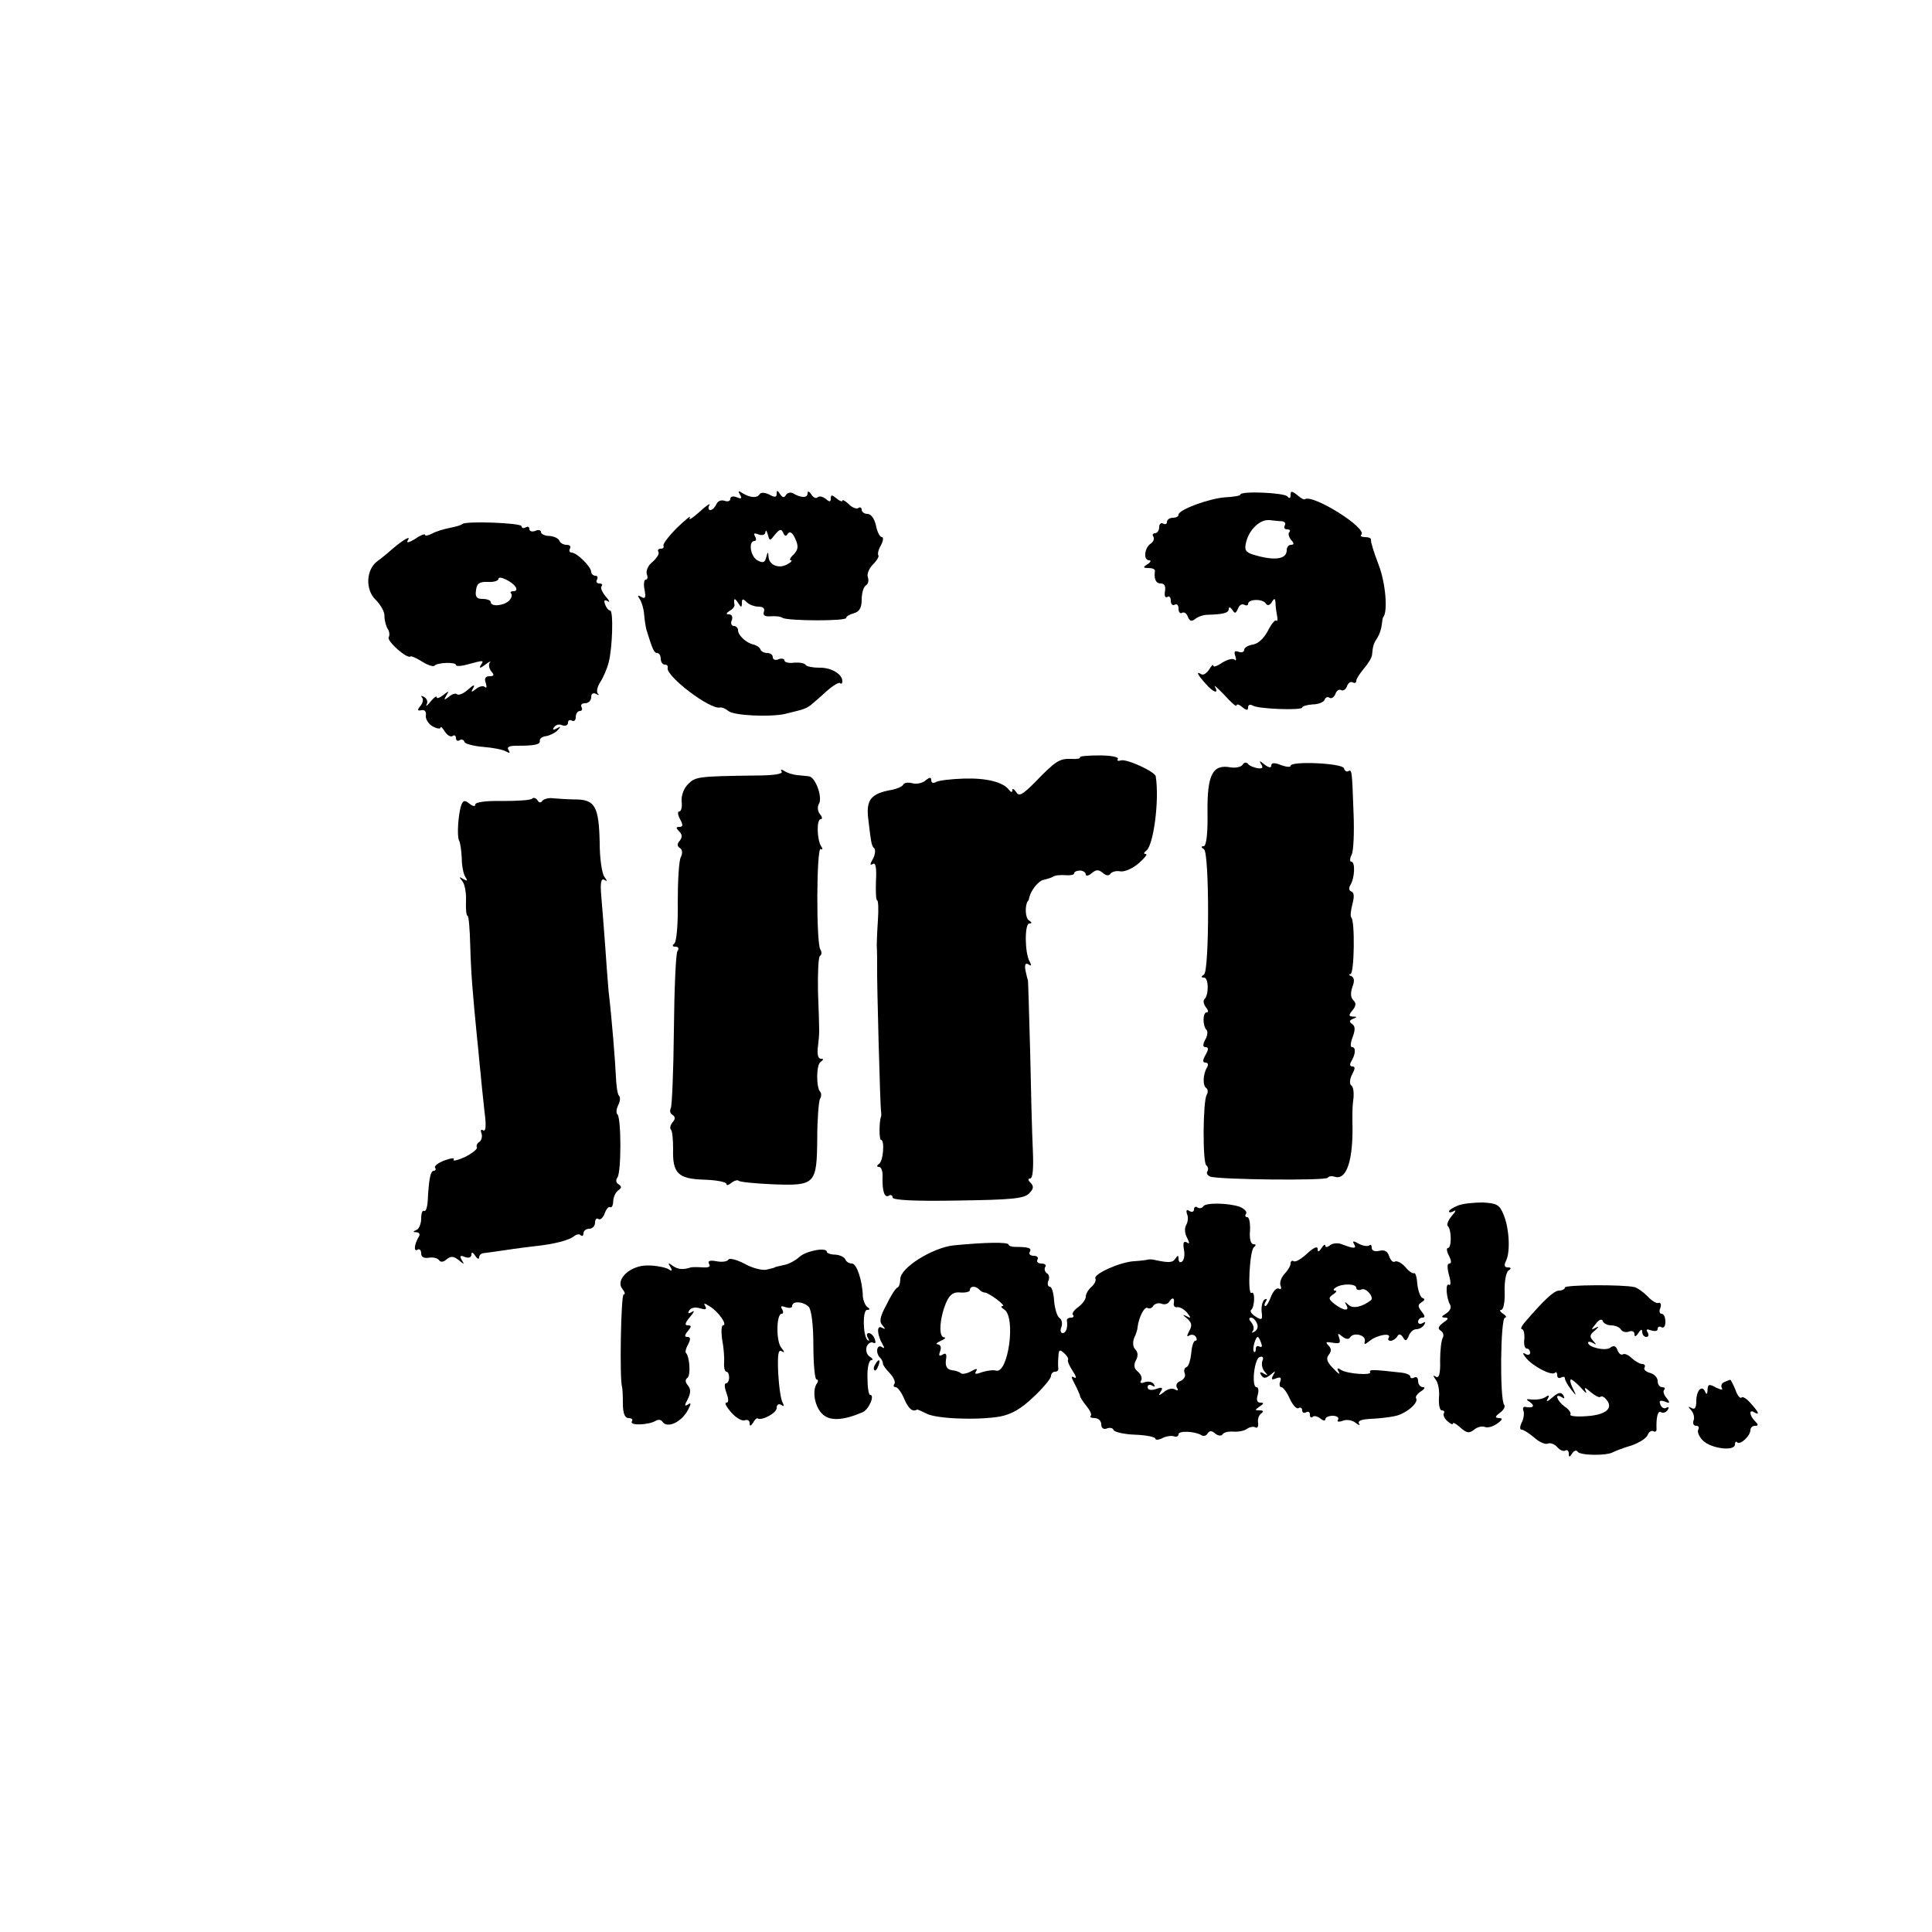
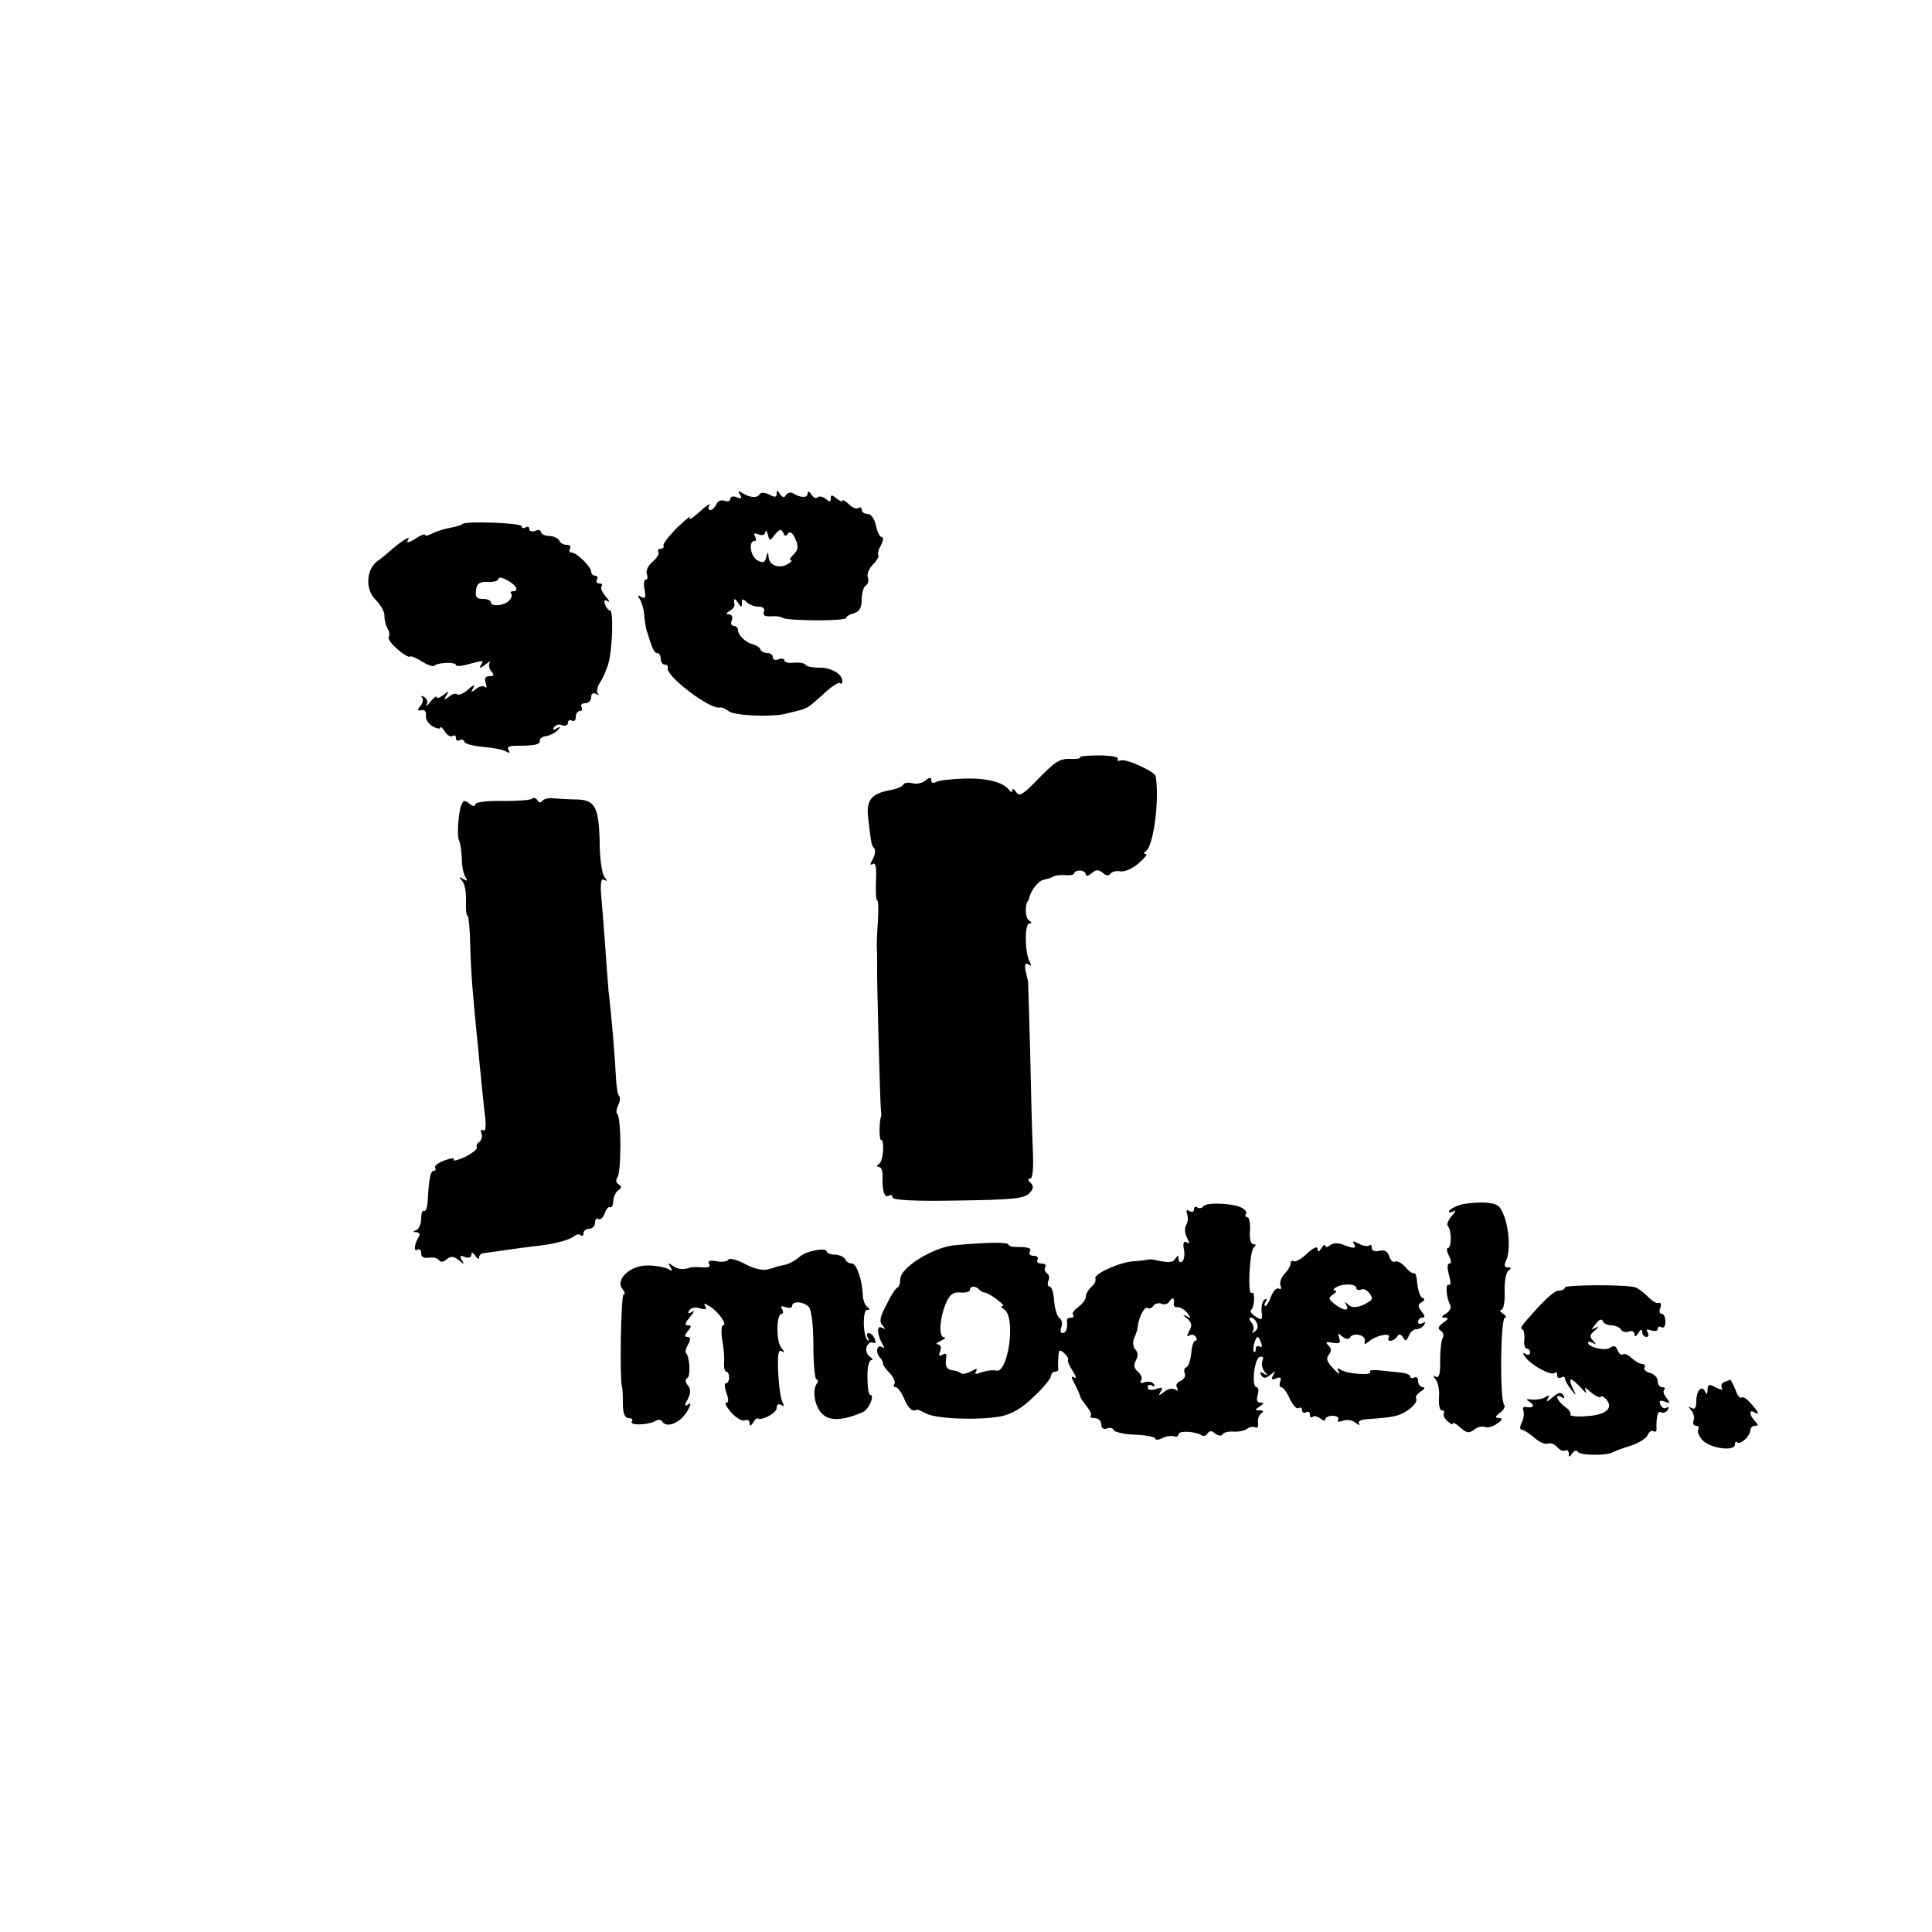
<svg xmlns="http://www.w3.org/2000/svg" version="1.0" width="500pt" height="500pt" viewBox="0 0 500 500" preserveAspectRatio="xMidYMid meet">
  <g transform="translate(0,500) scale(0.1,-0.1)" fill="#000000" stroke="none">
    <path d="M1915 3720 c6 -10 4 -12 -8 -7 -10 4 -17 2 -17 -4 0 -6 -7 -8 -15 -5 -9 3 -18 -1 -21 -9 -4 -8 -10 -15 -16 -15 -5 0 -6 6 -2 13 4 6 -8 -1 -26 -18 -18 -16 -29 -23 -25 -15 5 8 -9 -3 -32 -25 -22 -22 -38 -43 -36 -47 2 -5 -1 -8 -7 -8 -6 0 -9 -4 -6 -8 3 -5 -4 -16 -15 -26 -12 -9 -18 -24 -15 -32 3 -8 2 -14 -3 -14 -4 0 -6 -12 -3 -26 4 -20 2 -25 -8 -19 -10 6 -11 4 -4 -6 5 -8 10 -25 11 -39 1 -14 4 -32 6 -40 16 -52 20 -60 28 -60 5 0 9 -7 9 -15 0 -8 5 -15 10 -15 6 0 9 -3 8 -8 -7 -20 110 -110 136 -103 4 1 14 -3 21 -9 14 -12 105 -16 145 -8 49 12 54 13 68 23 7 6 26 22 42 37 16 14 31 23 34 20 3 -3 6 -1 6 5 0 19 -30 36 -60 35 -16 0 -32 3 -35 7 -2 5 -16 7 -30 6 -14 -2 -25 1 -25 6 0 4 -7 6 -15 3 -8 -4 -15 -1 -15 5 0 6 -6 11 -14 11 -8 0 -16 4 -18 9 -1 5 -10 11 -18 13 -19 4 -40 24 -40 37 0 6 -5 11 -11 11 -6 0 -9 7 -5 15 3 8 0 15 -7 15 -9 0 -8 3 1 9 8 4 13 11 13 15 -3 18 0 20 9 6 8 -13 10 -13 10 0 0 11 3 11 12 2 7 -7 21 -12 31 -12 12 0 17 -5 14 -13 -3 -9 2 -13 16 -12 12 1 27 0 32 -4 14 -8 165 -9 165 0 0 4 9 9 20 12 14 4 20 14 20 35 0 17 5 34 11 37 6 4 8 13 5 21 -3 8 3 23 13 33 11 11 17 22 14 24 -2 3 0 15 7 26 6 12 7 21 2 21 -5 0 -12 14 -15 30 -4 18 -13 30 -22 30 -8 0 -15 5 -15 11 0 5 -4 8 -9 4 -5 -3 -17 2 -25 11 -9 8 -16 12 -16 8 0 -3 -7 -1 -15 6 -12 10 -15 10 -15 0 0 -9 -3 -10 -13 -1 -8 6 -17 8 -21 4 -4 -4 -11 -1 -16 7 -6 9 -10 10 -10 3 0 -12 -17 -12 -37 0 -6 4 -15 2 -19 -4 -4 -8 -9 -7 -15 2 -7 11 -9 11 -9 1 0 -9 -5 -10 -19 -2 -12 6 -22 6 -25 1 -7 -11 -25 -9 -45 3 -10 7 -12 6 -6 -4z m91 -103 c12 14 16 15 21 4 4 -9 7 -10 12 -2 5 7 12 3 19 -13 9 -20 8 -28 -4 -41 -9 -8 -12 -15 -7 -15 4 0 1 -5 -9 -10 -21 -13 -48 -3 -49 19 -1 14 -2 14 -6 -1 -3 -14 -9 -16 -23 -8 -18 10 -24 50 -7 50 4 0 5 5 1 12 -5 8 -2 9 9 5 10 -4 17 -1 18 6 1 7 3 4 6 -6 5 -18 5 -18 19 0z" />
-     <path d="M3210 3720 c0 -3 -18 -6 -39 -7 -42 -3 -121 -32 -121 -45 0 -5 -7 -8 -15 -8 -8 0 -15 -5 -15 -11 0 -5 -4 -7 -10 -4 -5 3 -10 -1 -10 -9 0 -9 -5 -16 -11 -16 -5 0 -8 -4 -4 -9 3 -6 0 -13 -7 -18 -16 -10 -20 -43 -4 -43 6 0 4 -5 -4 -10 -13 -8 -12 -10 2 -10 10 0 17 -3 17 -7 -3 -21 2 -33 15 -33 10 0 13 -7 11 -20 -2 -11 0 -18 6 -15 5 4 9 -1 9 -10 0 -9 5 -13 10 -10 6 3 10 -1 10 -10 0 -9 4 -14 9 -11 5 3 12 -1 15 -10 5 -12 10 -13 19 -6 7 6 22 11 32 11 42 1 55 5 55 15 0 6 4 5 9 -2 7 -11 9 -10 15 3 3 9 10 13 16 10 5 -3 10 -2 10 2 0 13 38 14 46 1 4 -6 10 -5 15 3 7 12 9 11 10 -1 0 -8 2 -23 4 -33 2 -11 1 -16 -2 -13 -3 3 -13 -9 -22 -27 -10 -19 -25 -33 -38 -35 -13 -2 -23 -8 -23 -14 0 -5 -7 -8 -14 -5 -11 4 -13 1 -9 -11 3 -9 2 -14 -2 -9 -5 4 -19 0 -32 -8 -13 -9 -23 -12 -23 -8 0 5 -5 0 -11 -10 -6 -9 -14 -15 -20 -12 -14 9 -11 0 10 -23 20 -24 37 -30 25 -9 -4 6 7 -3 25 -22 17 -19 31 -31 31 -27 0 5 7 3 15 -4 11 -9 15 -9 15 -1 0 7 5 9 12 5 14 -9 128 -13 128 -5 0 3 12 7 27 8 15 0 29 6 31 12 2 6 8 9 13 5 5 -3 12 2 15 10 3 9 10 13 15 10 5 -3 12 2 15 10 3 9 10 13 15 10 5 -3 9 -1 9 4 0 5 9 19 20 32 11 13 21 29 21 37 2 22 4 28 14 43 5 8 10 23 11 33 1 9 2 18 4 20 12 15 6 88 -12 135 -12 31 -21 60 -20 65 1 4 -6 7 -15 7 -9 0 -14 3 -10 6 17 17 -126 106 -146 92 -2 -2 -11 3 -20 11 -14 11 -17 11 -17 0 0 -9 -3 -10 -8 -4 -7 10 -122 15 -122 5z m108 -69 c7 -1 10 -5 7 -11 -3 -5 -1 -10 6 -10 7 0 9 -3 6 -7 -4 -3 -2 -12 4 -20 9 -9 8 -13 0 -13 -6 0 -11 -6 -11 -14 0 -24 -33 -28 -88 -11 -19 6 -22 13 -17 32 8 33 36 59 60 57 11 -1 26 -3 33 -3z" />
    <path d="M1197 3644 c-3 -3 -17 -7 -32 -10 -16 -3 -36 -9 -47 -15 -10 -5 -18 -7 -18 -3 0 3 -12 -1 -26 -11 -15 -9 -23 -11 -19 -4 10 14 -8 5 -40 -22 -11 -10 -28 -24 -38 -31 -30 -22 -32 -74 -5 -100 13 -13 24 -32 23 -43 0 -11 4 -25 8 -32 5 -7 6 -17 3 -22 -6 -10 48 -57 56 -50 2 2 16 -4 30 -13 14 -9 29 -14 32 -11 9 9 56 10 56 2 0 -4 15 -3 32 2 41 11 41 11 32 -3 -5 -8 -1 -8 12 2 10 8 16 10 12 6 -4 -5 -3 -15 3 -23 9 -10 8 -13 -4 -13 -11 0 -14 -6 -10 -17 3 -10 3 -15 -2 -11 -4 4 -15 2 -23 -5 -13 -10 -14 -9 -7 3 5 9 0 8 -13 -4 -12 -11 -25 -16 -29 -13 -3 4 -13 1 -21 -6 -13 -10 -14 -9 -7 3 8 13 7 13 -8 1 -9 -7 -17 -10 -17 -5 0 4 -7 -1 -16 -12 -8 -10 -13 -14 -10 -7 4 6 1 15 -6 19 -7 4 -10 4 -6 -1 4 -4 3 -14 -4 -22 -9 -11 -8 -13 3 -11 8 2 13 -4 11 -14 -1 -9 7 -22 18 -28 11 -6 20 -7 20 -3 0 4 5 0 11 -10 6 -9 14 -15 20 -12 5 4 9 1 9 -5 0 -6 4 -9 9 -6 5 4 11 2 13 -4 1 -5 24 -11 49 -13 25 -2 51 -7 59 -12 9 -5 11 -4 6 4 -5 8 2 11 21 11 46 0 62 3 60 13 -1 5 6 11 17 12 10 2 24 9 30 16 8 9 8 10 -3 4 -9 -5 -12 -4 -7 3 4 6 13 9 21 5 8 -3 15 0 15 7 0 6 5 8 10 5 6 -3 10 1 10 9 0 9 5 16 11 16 5 0 7 5 4 10 -3 6 1 10 9 10 9 0 16 7 16 16 0 9 5 12 13 8 6 -4 9 -3 4 1 -4 5 -1 18 6 29 8 12 18 35 22 51 10 36 13 135 4 135 -4 0 -10 7 -13 16 -4 10 -2 13 7 8 6 -4 4 2 -6 13 -9 11 -14 23 -10 26 3 4 1 7 -6 7 -7 0 -9 5 -6 10 3 6 1 10 -4 10 -6 0 -11 5 -11 10 0 13 -37 50 -51 50 -5 0 -7 5 -4 10 3 6 0 10 -9 10 -8 0 -16 5 -18 10 -2 6 -13 12 -26 13 -12 0 -22 5 -22 10 0 5 -7 7 -15 3 -8 -3 -15 -1 -15 5 0 6 -4 7 -10 4 -5 -3 -10 -2 -10 3 0 9 -145 14 -153 6z m138 -164 c3 -6 1 -10 -6 -10 -7 0 -10 -3 -6 -6 3 -4 1 -12 -6 -19 -14 -13 -47 -16 -47 -3 0 4 -9 8 -21 8 -15 0 -20 5 -17 23 2 17 9 22 31 21 15 -1 27 3 27 8 0 10 36 -7 45 -22z" />
    <path d="M2795 3040 c2 -3 -8 -5 -23 -4 -30 1 -40 -5 -94 -61 -32 -32 -41 -37 -48 -25 -6 8 -10 11 -10 5 0 -6 -3 -6 -8 0 -15 21 -59 32 -118 30 -33 -1 -66 -5 -72 -9 -7 -4 -12 -2 -12 5 0 8 -4 8 -15 -1 -8 -7 -24 -10 -34 -7 -11 3 -21 1 -23 -3 -2 -5 -15 -11 -29 -14 -55 -9 -68 -26 -62 -75 8 -69 9 -70 16 -77 3 -4 2 -16 -4 -27 -8 -14 -8 -17 0 -13 7 5 10 -10 8 -44 -1 -27 0 -50 3 -50 3 0 4 -24 2 -52 -2 -29 -3 -59 -3 -65 1 -14 1 -36 1 -55 -1 -36 8 -364 10 -373 1 -5 1 -12 0 -15 -5 -13 -5 -60 0 -60 10 0 6 -55 -5 -62 -7 -5 -6 -8 0 -8 6 0 10 -12 9 -27 -1 -35 5 -55 17 -47 5 3 9 0 9 -5 0 -7 57 -10 168 -8 140 2 171 5 185 18 12 12 13 19 4 28 -7 7 -7 11 -1 11 7 0 9 27 7 73 -2 39 -5 155 -7 257 -3 102 -5 185 -6 185 -1 0 -3 10 -6 23 -3 16 0 21 8 16 7 -5 8 -3 3 7 -13 21 -14 99 -1 99 7 0 7 3 -1 8 -10 6 -11 39 -3 50 2 1 3 5 4 10 4 18 24 43 37 45 8 2 19 5 24 8 6 4 20 5 33 4 12 -1 22 1 22 5 0 4 7 7 15 7 8 0 15 -5 15 -10 0 -5 7 -4 15 3 12 10 18 10 29 1 9 -8 16 -8 20 -2 4 5 15 8 25 6 11 -2 32 7 48 21 15 13 24 24 18 24 -6 0 -5 3 1 8 19 12 35 131 25 193 -2 12 -76 46 -90 41 -8 -2 -11 -1 -8 4 3 5 -19 9 -48 9 -29 0 -52 -2 -50 -5z" />
-     <path d="M3216 3021 c-4 -6 -18 -9 -31 -7 -47 9 -61 -19 -60 -116 1 -55 -3 -88 -10 -88 -7 0 -7 -3 1 -8 14 -10 14 -314 0 -324 -8 -5 -8 -8 0 -8 12 0 13 -45 1 -56 -4 -4 -2 -13 4 -21 6 -7 7 -13 2 -13 -11 0 -11 -36 0 -46 3 -4 2 -15 -4 -25 -7 -13 -6 -19 1 -19 8 0 8 -6 0 -20 -8 -14 -8 -20 0 -20 6 0 8 -5 4 -12 -11 -18 -12 -48 -2 -54 4 -3 5 -11 1 -17 -10 -16 -11 -177 -1 -183 4 -3 6 -10 3 -15 -4 -5 0 -11 7 -14 22 -8 299 -11 304 -3 3 4 10 5 17 3 32 -12 50 43 47 143 0 32 0 39 3 62 1 14 -1 28 -6 31 -5 4 -4 16 2 28 8 15 9 21 1 21 -6 0 -8 5 -3 13 11 18 13 37 2 37 -5 0 -4 12 2 27 7 19 6 28 -2 33 -8 6 -7 9 2 13 12 5 12 6 0 6 -11 1 -11 4 -1 16 10 12 10 19 2 27 -7 7 -7 19 -2 34 6 15 5 24 -3 28 -7 2 -7 5 -2 5 10 1 12 138 2 147 -3 3 -1 18 3 34 5 19 5 30 -3 33 -6 2 -7 9 -2 17 11 18 13 60 2 60 -4 0 -4 8 1 18 5 9 7 58 5 107 -4 110 -4 115 -14 109 -4 -2 -9 1 -11 8 -5 13 -138 19 -138 6 0 -4 -11 -3 -25 2 -17 7 -25 6 -25 -1 0 -7 -6 -6 -17 2 -13 11 -15 11 -9 1 6 -9 3 -12 -10 -10 -11 2 -22 7 -25 12 -4 4 -10 3 -13 -3z" />
-     <path d="M2023 3003 c4 -6 -22 -10 -66 -10 -150 -2 -157 -3 -176 -22 -12 -12 -18 -30 -17 -45 2 -14 -1 -26 -6 -26 -5 0 -4 -9 2 -20 8 -15 8 -20 -2 -20 -9 0 -9 -3 0 -12 8 -8 8 -15 1 -24 -7 -8 -7 -14 1 -19 6 -4 7 -13 2 -23 -5 -9 -8 -62 -8 -117 1 -56 -3 -103 -9 -107 -6 -5 -5 -8 3 -8 8 0 10 -5 5 -12 -4 -7 -8 -99 -9 -205 -1 -105 -5 -196 -8 -201 -3 -6 -2 -14 4 -17 8 -5 8 -11 1 -19 -6 -7 -8 -16 -5 -19 4 -3 6 -26 6 -50 -2 -64 13 -78 81 -80 31 -1 57 -6 57 -11 0 -5 6 -3 13 3 8 6 16 8 19 5 3 -3 43 -7 89 -9 109 -4 113 0 114 119 0 50 4 96 7 102 4 6 4 14 1 18 -11 11 -11 71 1 78 8 6 8 8 0 8 -7 0 -10 13 -7 33 4 37 4 27 0 140 -1 49 1 91 5 93 5 3 5 11 1 17 -11 17 -10 266 1 260 5 -4 6 0 1 7 -11 18 -12 70 -1 70 5 0 4 6 -2 13 -6 7 -7 19 -3 26 11 17 -9 71 -26 72 -7 1 -21 2 -30 3 -10 1 -24 5 -32 10 -9 6 -12 5 -8 -1z" />
    <path d="M1377 2933 c-4 -4 -39 -6 -77 -6 -42 1 -70 -3 -70 -9 0 -6 -6 -5 -15 2 -12 10 -16 9 -21 -3 -8 -22 -12 -81 -6 -92 3 -5 6 -25 7 -45 0 -19 4 -41 9 -49 7 -11 6 -12 -5 -6 -11 7 -12 6 -2 -6 6 -8 10 -31 9 -51 -1 -21 1 -38 4 -38 3 0 6 -35 7 -78 2 -71 6 -120 18 -242 3 -25 6 -65 9 -90 2 -25 7 -69 10 -98 5 -36 3 -52 -4 -47 -5 3 -7 0 -4 -8 3 -8 0 -18 -5 -22 -6 -3 -9 -10 -7 -14 3 -4 -11 -15 -30 -25 -20 -9 -33 -12 -30 -7 4 5 -7 4 -23 -2 -17 -6 -28 -15 -25 -19 3 -4 1 -8 -3 -8 -9 0 -13 -20 -16 -77 -1 -17 -5 -29 -9 -27 -5 3 -8 -6 -8 -20 0 -13 -6 -27 -12 -29 -10 -4 -10 -6 0 -6 8 -1 10 -6 5 -13 -11 -19 -13 -39 -2 -32 5 3 9 -2 9 -10 0 -9 7 -13 20 -11 11 2 22 -1 26 -6 4 -6 11 -6 20 2 11 9 18 8 31 -2 14 -12 16 -12 8 0 -6 11 -4 13 8 8 10 -4 17 -1 17 6 0 8 4 6 10 -3 5 -8 10 -10 10 -4 0 6 6 11 13 11 6 1 32 4 57 8 25 4 59 8 75 10 48 5 88 15 101 26 6 5 14 6 17 2 4 -3 7 -1 7 5 0 7 7 12 15 12 8 0 15 7 15 16 0 8 4 13 9 9 5 -3 12 4 16 15 4 11 10 18 14 16 4 -3 8 5 8 16 1 12 7 24 14 28 8 6 8 9 0 15 -7 4 -8 11 -3 18 10 14 10 152 0 163 -4 3 -3 14 2 24 5 10 6 21 2 24 -4 4 -7 26 -8 49 -2 42 -10 145 -19 222 -2 22 -6 76 -9 120 -3 44 -8 101 -10 127 -3 34 0 46 8 41 8 -5 8 -3 0 8 -6 8 -12 47 -12 87 -2 94 -12 112 -60 113 -20 0 -47 2 -60 3 -13 2 -25 -2 -29 -7 -3 -5 -8 -5 -12 2 -4 6 -11 8 -14 4z" />
    <path d="M3114 1878 c-3 -5 -10 -6 -15 -3 -5 4 -9 1 -9 -5 0 -6 -5 -8 -12 -4 -7 5 -9 2 -6 -8 4 -8 2 -21 -2 -28 -5 -8 -4 -22 2 -33 7 -14 7 -18 -1 -12 -8 4 -10 -2 -7 -19 3 -14 0 -28 -5 -31 -5 -4 -9 0 -9 7 0 10 -2 10 -8 1 -7 -11 -16 -12 -57 -3 -5 1 -12 1 -15 0 -3 -1 -19 -3 -35 -4 -37 -2 -107 -34 -100 -45 2 -5 -2 -14 -10 -21 -8 -7 -15 -18 -15 -26 0 -7 -9 -19 -20 -27 -11 -8 -17 -17 -13 -20 3 -4 1 -7 -5 -7 -7 0 -11 -3 -11 -7 3 -19 -2 -33 -11 -33 -5 0 -7 7 -3 16 3 9 1 19 -5 23 -6 4 -12 23 -14 44 -1 20 -6 37 -11 37 -5 0 -7 7 -4 15 4 8 2 17 -4 20 -5 4 -7 11 -4 16 4 5 -1 9 -10 9 -9 0 -13 5 -10 10 3 6 -1 10 -10 10 -9 0 -13 5 -10 10 6 10 -3 13 -37 13 -10 0 -18 3 -18 6 0 7 -61 6 -142 -2 -55 -6 -138 -58 -138 -87 0 -10 -3 -20 -7 -22 -5 -1 -18 -22 -29 -45 -17 -31 -19 -44 -10 -53 8 -10 8 -11 -2 -6 -14 8 -12 -19 2 -43 6 -10 5 -12 -2 -7 -13 8 -17 -16 -4 -28 4 -4 7 -11 7 -15 0 -4 8 -15 18 -25 9 -10 15 -22 12 -27 -4 -5 -2 -9 3 -9 5 0 15 -13 22 -30 11 -26 22 -35 33 -28 1 1 12 -4 24 -10 25 -14 132 -18 191 -8 30 6 55 20 87 51 25 23 45 48 45 54 0 6 5 11 10 11 6 0 9 3 9 8 -1 4 -1 17 0 30 1 19 3 21 15 10 8 -7 12 -15 10 -17 -2 -3 3 -15 12 -29 9 -13 11 -21 4 -17 -9 5 -8 1 1 -16 7 -13 13 -27 14 -31 0 -4 8 -16 17 -27 9 -11 14 -22 11 -25 -4 -3 1 -6 10 -6 9 0 17 -7 17 -16 0 -10 6 -14 14 -11 8 3 16 2 18 -4 2 -5 27 -11 56 -12 28 -1 52 -6 52 -10 0 -4 8 -4 18 1 9 5 23 7 30 5 6 -3 12 0 12 5 0 10 42 8 59 -2 5 -4 13 -2 16 4 5 8 11 8 20 0 7 -6 16 -7 19 -2 3 5 15 8 28 7 13 -1 28 2 35 7 7 5 16 7 22 4 5 -3 8 2 7 11 -2 10 2 21 8 25 7 5 6 8 -4 8 -13 0 -13 1 0 10 11 7 12 10 2 10 -9 0 -11 7 -7 20 3 11 2 20 -3 20 -14 0 -6 74 8 78 8 3 11 -1 7 -10 -3 -9 0 -21 6 -28 9 -10 9 -11 -2 -5 -10 6 -12 4 -7 -4 6 -9 11 -9 24 1 13 11 14 11 7 -1 -6 -11 -4 -13 8 -8 11 4 14 2 10 -9 -3 -7 -1 -14 3 -14 5 0 15 -14 22 -30 8 -17 18 -28 23 -24 5 3 9 0 9 -6 0 -6 5 -8 10 -5 6 3 10 1 10 -6 0 -7 3 -9 7 -6 3 4 12 2 20 -4 7 -6 13 -7 13 -2 0 5 9 9 19 9 11 0 17 -5 14 -10 -4 -5 1 -7 12 -3 9 4 25 2 33 -5 9 -7 13 -8 9 -2 -4 7 7 11 31 12 20 1 48 4 61 7 28 5 63 34 56 46 -3 4 3 12 12 18 10 6 12 11 6 11 -7 0 -13 7 -13 16 0 8 -4 12 -10 9 -5 -3 -10 -2 -10 2 0 5 -12 10 -27 11 -70 8 -81 8 -77 1 5 -9 -59 -5 -76 6 -9 6 -11 4 -5 -6 4 -8 -2 -4 -14 9 -17 17 -20 26 -12 36 7 9 7 16 -1 24 -9 9 -6 10 11 7 18 -3 21 -1 17 12 -5 13 -4 14 8 4 9 -7 17 -8 20 -2 9 14 42 6 38 -10 -2 -10 0 -9 13 1 18 15 57 22 49 8 -3 -4 -1 -8 5 -8 5 0 13 5 17 11 4 8 9 7 15 -2 6 -11 9 -10 15 4 3 9 12 17 19 17 8 0 17 5 21 12 4 7 3 8 -4 4 -7 -4 -12 -2 -12 3 0 6 5 11 11 11 8 0 7 5 -2 16 -10 13 -10 17 0 24 9 5 9 9 2 11 -5 2 -11 18 -13 36 -1 17 -5 30 -8 28 -4 -2 -14 5 -23 16 -10 11 -22 17 -27 14 -5 -3 -11 3 -15 14 -4 13 -12 17 -25 14 -12 -3 -20 0 -20 8 0 7 -3 9 -6 6 -4 -3 -16 -2 -27 4 -14 8 -18 8 -13 0 8 -13 0 -13 -29 -2 -11 5 -25 4 -32 -1 -7 -6 -13 -7 -13 -2 0 5 -5 2 -10 -6 -7 -11 -10 -11 -10 -2 0 8 -11 3 -27 -12 -15 -14 -30 -23 -35 -20 -4 3 -8 0 -8 -6 0 -6 -7 -18 -16 -27 -8 -9 -13 -22 -10 -30 3 -8 1 -11 -4 -8 -6 3 -14 -5 -20 -19 -5 -14 -12 -26 -15 -26 -4 0 -3 5 1 12 4 6 3 8 -3 5 -6 -4 -9 -18 -8 -31 3 -22 1 -24 -16 -13 -10 6 -15 14 -11 17 9 7 11 50 1 44 -11 -7 -5 110 6 118 6 5 6 8 -1 8 -7 0 -11 14 -9 35 1 19 -2 35 -7 35 -5 0 -7 4 -3 9 3 5 -5 13 -17 18 -30 10 -88 11 -94 1z m396 -211 c0 -5 6 -7 14 -4 12 5 33 -21 24 -28 -22 -17 -47 -23 -58 -12 -10 9 -11 9 -6 0 10 -17 -6 -16 -30 2 -16 13 -17 16 -4 25 8 5 11 10 5 10 -5 0 -5 4 2 8 17 11 53 10 53 -1z m-976 -4 c4 -5 11 -8 14 -8 11 0 57 -35 47 -35 -6 0 -4 -4 4 -9 31 -20 10 -169 -22 -158 -7 2 -22 0 -35 -4 -16 -6 -21 -6 -16 2 5 8 1 8 -13 0 -11 -6 -23 -8 -26 -5 -3 3 -13 7 -24 8 -12 2 -17 10 -15 26 3 16 0 20 -9 14 -9 -5 -10 -2 -6 9 4 10 1 17 -6 18 -7 0 -3 4 8 9 11 5 14 9 8 9 -15 1 -11 53 7 93 9 19 19 25 36 23 13 -1 24 2 24 6 0 11 14 12 24 2z m504 -35 c-2 -7 2 -12 9 -11 6 1 17 -5 25 -14 11 -14 11 -16 -2 -9 -10 5 -10 3 2 -6 12 -11 14 -18 6 -32 -7 -13 -7 -17 0 -12 6 3 13 2 17 -4 3 -5 3 -10 -2 -10 -4 0 -9 -15 -10 -32 -2 -18 -7 -34 -12 -36 -6 -2 -8 -9 -5 -16 3 -8 -2 -16 -11 -20 -9 -3 -13 -11 -9 -17 4 -8 3 -9 -5 -5 -6 4 -19 2 -28 -6 -14 -11 -16 -11 -9 1 7 10 3 12 -13 6 -13 -4 -21 -2 -21 5 0 6 5 8 12 4 7 -4 8 -3 4 4 -4 6 -14 8 -23 5 -10 -4 -14 -2 -10 4 4 6 0 16 -8 23 -10 8 -12 17 -5 30 6 11 5 21 -2 28 -6 6 -7 18 -3 29 5 10 9 23 9 28 3 26 18 55 26 50 5 -3 12 0 15 6 4 5 13 8 21 5 7 -3 16 -1 19 4 9 14 15 12 13 -2z m215 -53 c4 -8 1 -17 -6 -21 -7 -4 -9 -4 -5 1 4 4 3 14 -3 22 -7 8 -8 13 -1 13 5 0 12 -7 15 -15z m11 -51 c3 -8 2 -12 -4 -9 -6 3 -10 1 -10 -6 0 -7 -2 -10 -5 -7 -5 5 4 38 10 38 2 0 6 -7 9 -16z" />
    <path d="M3773 1880 c-13 -5 -23 -12 -23 -15 0 -4 6 -3 13 1 6 4 4 -2 -6 -13 -9 -11 -14 -23 -10 -26 10 -10 10 -57 0 -57 -4 0 -3 -9 3 -20 6 -12 7 -20 1 -20 -6 0 -6 -11 -1 -30 5 -17 5 -28 0 -25 -10 6 -7 -35 3 -52 4 -7 -1 -16 -10 -22 -13 -8 -14 -10 -4 -11 11 0 10 -4 -4 -13 -13 -10 -15 -16 -6 -21 6 -4 8 -12 5 -18 -4 -6 -7 -33 -7 -60 1 -33 -3 -46 -11 -41 -8 5 -8 3 0 -8 6 -8 10 -29 8 -46 -1 -18 2 -33 7 -33 6 0 8 -3 6 -7 -3 -5 1 -14 9 -21 8 -7 14 -10 14 -6 0 4 9 -1 20 -11 16 -14 22 -15 35 -5 8 7 21 10 28 7 7 -3 21 1 32 9 14 10 15 14 4 14 -11 1 -10 4 3 14 10 7 14 16 11 20 -12 12 -10 226 2 226 5 0 3 5 -5 10 -8 5 -10 10 -5 10 6 0 10 21 9 47 -1 27 4 51 10 55 8 5 7 8 -2 8 -9 0 -10 6 -4 18 11 23 8 84 -7 119 -10 25 -17 29 -54 31 -23 0 -52 -3 -64 -8z" />
    <path d="M2070 1748 c-11 -10 -29 -20 -42 -22 -13 -3 -23 -5 -23 -6 0 -1 -10 -3 -22 -6 -13 -2 -38 5 -57 16 -20 10 -38 15 -41 10 -3 -5 -17 -7 -31 -4 -17 3 -23 1 -19 -7 5 -7 -1 -10 -16 -9 -13 1 -27 1 -31 0 -21 -7 -34 -5 -47 4 -12 9 -13 8 -6 -3 6 -10 4 -12 -6 -5 -8 4 -31 9 -52 9 -46 1 -86 -37 -66 -61 6 -8 8 -14 3 -14 -7 0 -11 -221 -4 -240 1 -3 2 -22 2 -42 0 -26 5 -38 15 -38 8 0 12 -4 8 -9 -6 -11 44 -9 62 2 6 4 14 3 17 -2 12 -19 50 -2 67 31 8 16 8 19 -1 13 -9 -6 -9 -2 0 14 8 17 8 26 0 36 -7 8 -7 15 -1 19 9 6 6 55 -4 65 -2 2 0 12 6 22 7 14 6 19 -2 19 -8 0 -8 4 1 15 10 12 10 15 0 15 -9 0 -7 7 6 22 10 12 13 18 5 13 -10 -6 -12 -4 -7 4 5 7 16 9 28 5 14 -4 18 -3 13 6 -5 8 -2 8 12 -1 23 -14 47 -49 34 -49 -4 0 -5 -17 -2 -37 4 -21 6 -48 5 -60 -1 -13 2 -23 6 -23 4 0 7 -7 7 -15 0 -8 -4 -15 -8 -15 -5 0 -4 -11 1 -25 6 -16 6 -25 0 -25 -6 0 0 -11 12 -25 12 -14 28 -23 35 -21 7 3 13 0 13 -7 0 -9 3 -8 9 1 4 8 10 13 12 11 11 -6 49 14 49 27 0 9 5 12 12 8 7 -5 8 -3 4 5 -5 7 -10 41 -12 77 -2 48 0 63 9 57 8 -5 8 -2 -1 9 -14 17 -13 88 1 88 4 0 5 5 1 12 -5 8 -2 9 9 5 10 -3 17 -2 17 3 0 14 29 12 43 -2 7 -8 12 -47 12 -100 0 -49 4 -88 8 -88 5 0 5 -6 0 -12 -12 -21 -3 -62 17 -79 19 -17 53 -15 102 6 16 6 33 45 20 45 -4 0 -7 20 -7 45 -1 25 4 45 10 45 5 0 4 4 -4 9 -8 5 -11 16 -8 26 4 9 11 13 17 10 6 -3 7 1 4 9 -3 9 -10 16 -16 16 -5 0 -6 -6 -2 -12 4 -7 4 -10 -1 -6 -12 12 -13 78 -1 78 8 0 8 3 0 8 -5 4 -10 16 -11 27 -1 41 -16 85 -28 85 -8 0 -15 5 -17 10 -2 6 -13 12 -26 13 -12 0 -22 4 -22 7 0 13 -53 3 -70 -12z" />
    <path d="M4050 1668 c0 -4 -7 -8 -15 -8 -13 0 -38 -23 -87 -80 -10 -11 -14 -20 -9 -20 4 0 7 -11 6 -25 -2 -14 1 -25 6 -25 5 0 9 -5 9 -11 0 -5 -6 -7 -12 -3 -8 5 -8 1 1 -10 18 -22 66 -47 75 -39 3 4 6 1 6 -6 0 -7 5 -9 10 -6 6 3 10 2 10 -2 0 -5 7 -18 16 -29 14 -18 15 -18 4 4 -6 12 -8 22 -4 22 3 0 15 -10 26 -22 11 -13 16 -16 12 -8 -5 11 -2 10 13 -3 11 -9 22 -15 25 -12 3 3 10 0 16 -8 18 -22 -3 -39 -52 -42 -25 -2 -44 0 -42 4 3 4 -4 14 -15 21 -20 15 -27 36 -7 24 7 -5 8 -3 4 5 -6 9 -13 8 -29 -6 -11 -10 -17 -12 -12 -4 6 10 4 12 -6 5 -8 -5 -23 -7 -34 -6 -17 2 -17 1 -5 -7 14 -10 7 -16 -13 -12 -5 1 -7 -4 -4 -11 2 -7 0 -21 -5 -30 -5 -10 -5 -18 0 -18 5 0 19 -9 32 -20 13 -12 29 -19 36 -16 7 3 18 -2 24 -9 7 -8 16 -12 21 -9 5 3 9 -1 9 -8 0 -10 2 -10 9 1 5 7 11 9 14 4 6 -10 76 -11 92 -1 6 3 26 11 47 17 20 7 39 19 42 27 3 8 10 13 15 10 5 -3 9 0 8 7 -1 31 4 48 12 42 5 -3 13 0 17 6 4 7 3 9 -3 6 -6 -4 -13 0 -16 8 -4 10 -1 12 11 8 14 -6 15 -4 5 9 -7 8 -10 18 -6 21 3 4 1 7 -5 7 -7 0 -12 7 -12 16 0 9 -9 18 -20 21 -11 3 -17 9 -14 14 3 5 0 9 -6 9 -6 0 -18 7 -27 15 -8 8 -18 13 -23 10 -4 -3 -11 2 -14 11 -4 11 -10 13 -19 6 -12 -9 -57 1 -57 13 0 4 6 3 13 -1 9 -5 9 -4 0 6 -10 11 -9 16 5 27 10 9 11 12 2 7 -13 -7 -13 -6 0 10 8 11 16 14 18 7 2 -6 12 -11 22 -11 10 0 22 -5 25 -11 4 -6 13 -8 21 -5 8 3 14 0 14 -7 0 -8 4 -6 10 3 6 10 10 11 10 3 0 -7 5 -13 11 -13 5 0 7 5 3 12 -5 8 -2 9 9 5 10 -3 17 -2 17 4 0 6 5 7 10 4 6 -3 10 3 10 14 0 12 -4 21 -10 21 -5 0 -7 7 -3 15 3 9 1 15 -5 13 -5 -2 -18 6 -28 17 -11 11 -26 22 -34 24 -30 7 -180 6 -180 -1z" />
-     <path d="M2265 1469 c-4 -6 -5 -12 -2 -15 2 -3 7 2 10 11 7 17 1 20 -8 4z" />
    <path d="M4462 1423 c-6 -2 -9 -9 -6 -15 4 -6 -2 -5 -15 1 -18 10 -21 9 -22 -6 0 -11 -3 -13 -6 -5 -8 19 -23 4 -23 -24 0 -17 -4 -23 -12 -18 -10 5 -10 4 -1 -6 6 -7 9 -19 6 -26 -3 -8 0 -14 7 -14 6 0 8 -4 5 -10 -3 -5 2 -18 12 -28 21 -21 83 -29 83 -10 0 6 3 9 6 5 8 -7 34 17 34 32 0 6 5 11 12 11 9 0 9 3 0 12 -15 15 -16 32 -2 23 15 -9 12 0 -9 23 -10 12 -21 19 -24 15 -4 -3 -11 6 -16 21 -6 14 -12 26 -13 25 -2 0 -9 -3 -16 -6z" />
  </g>
</svg>